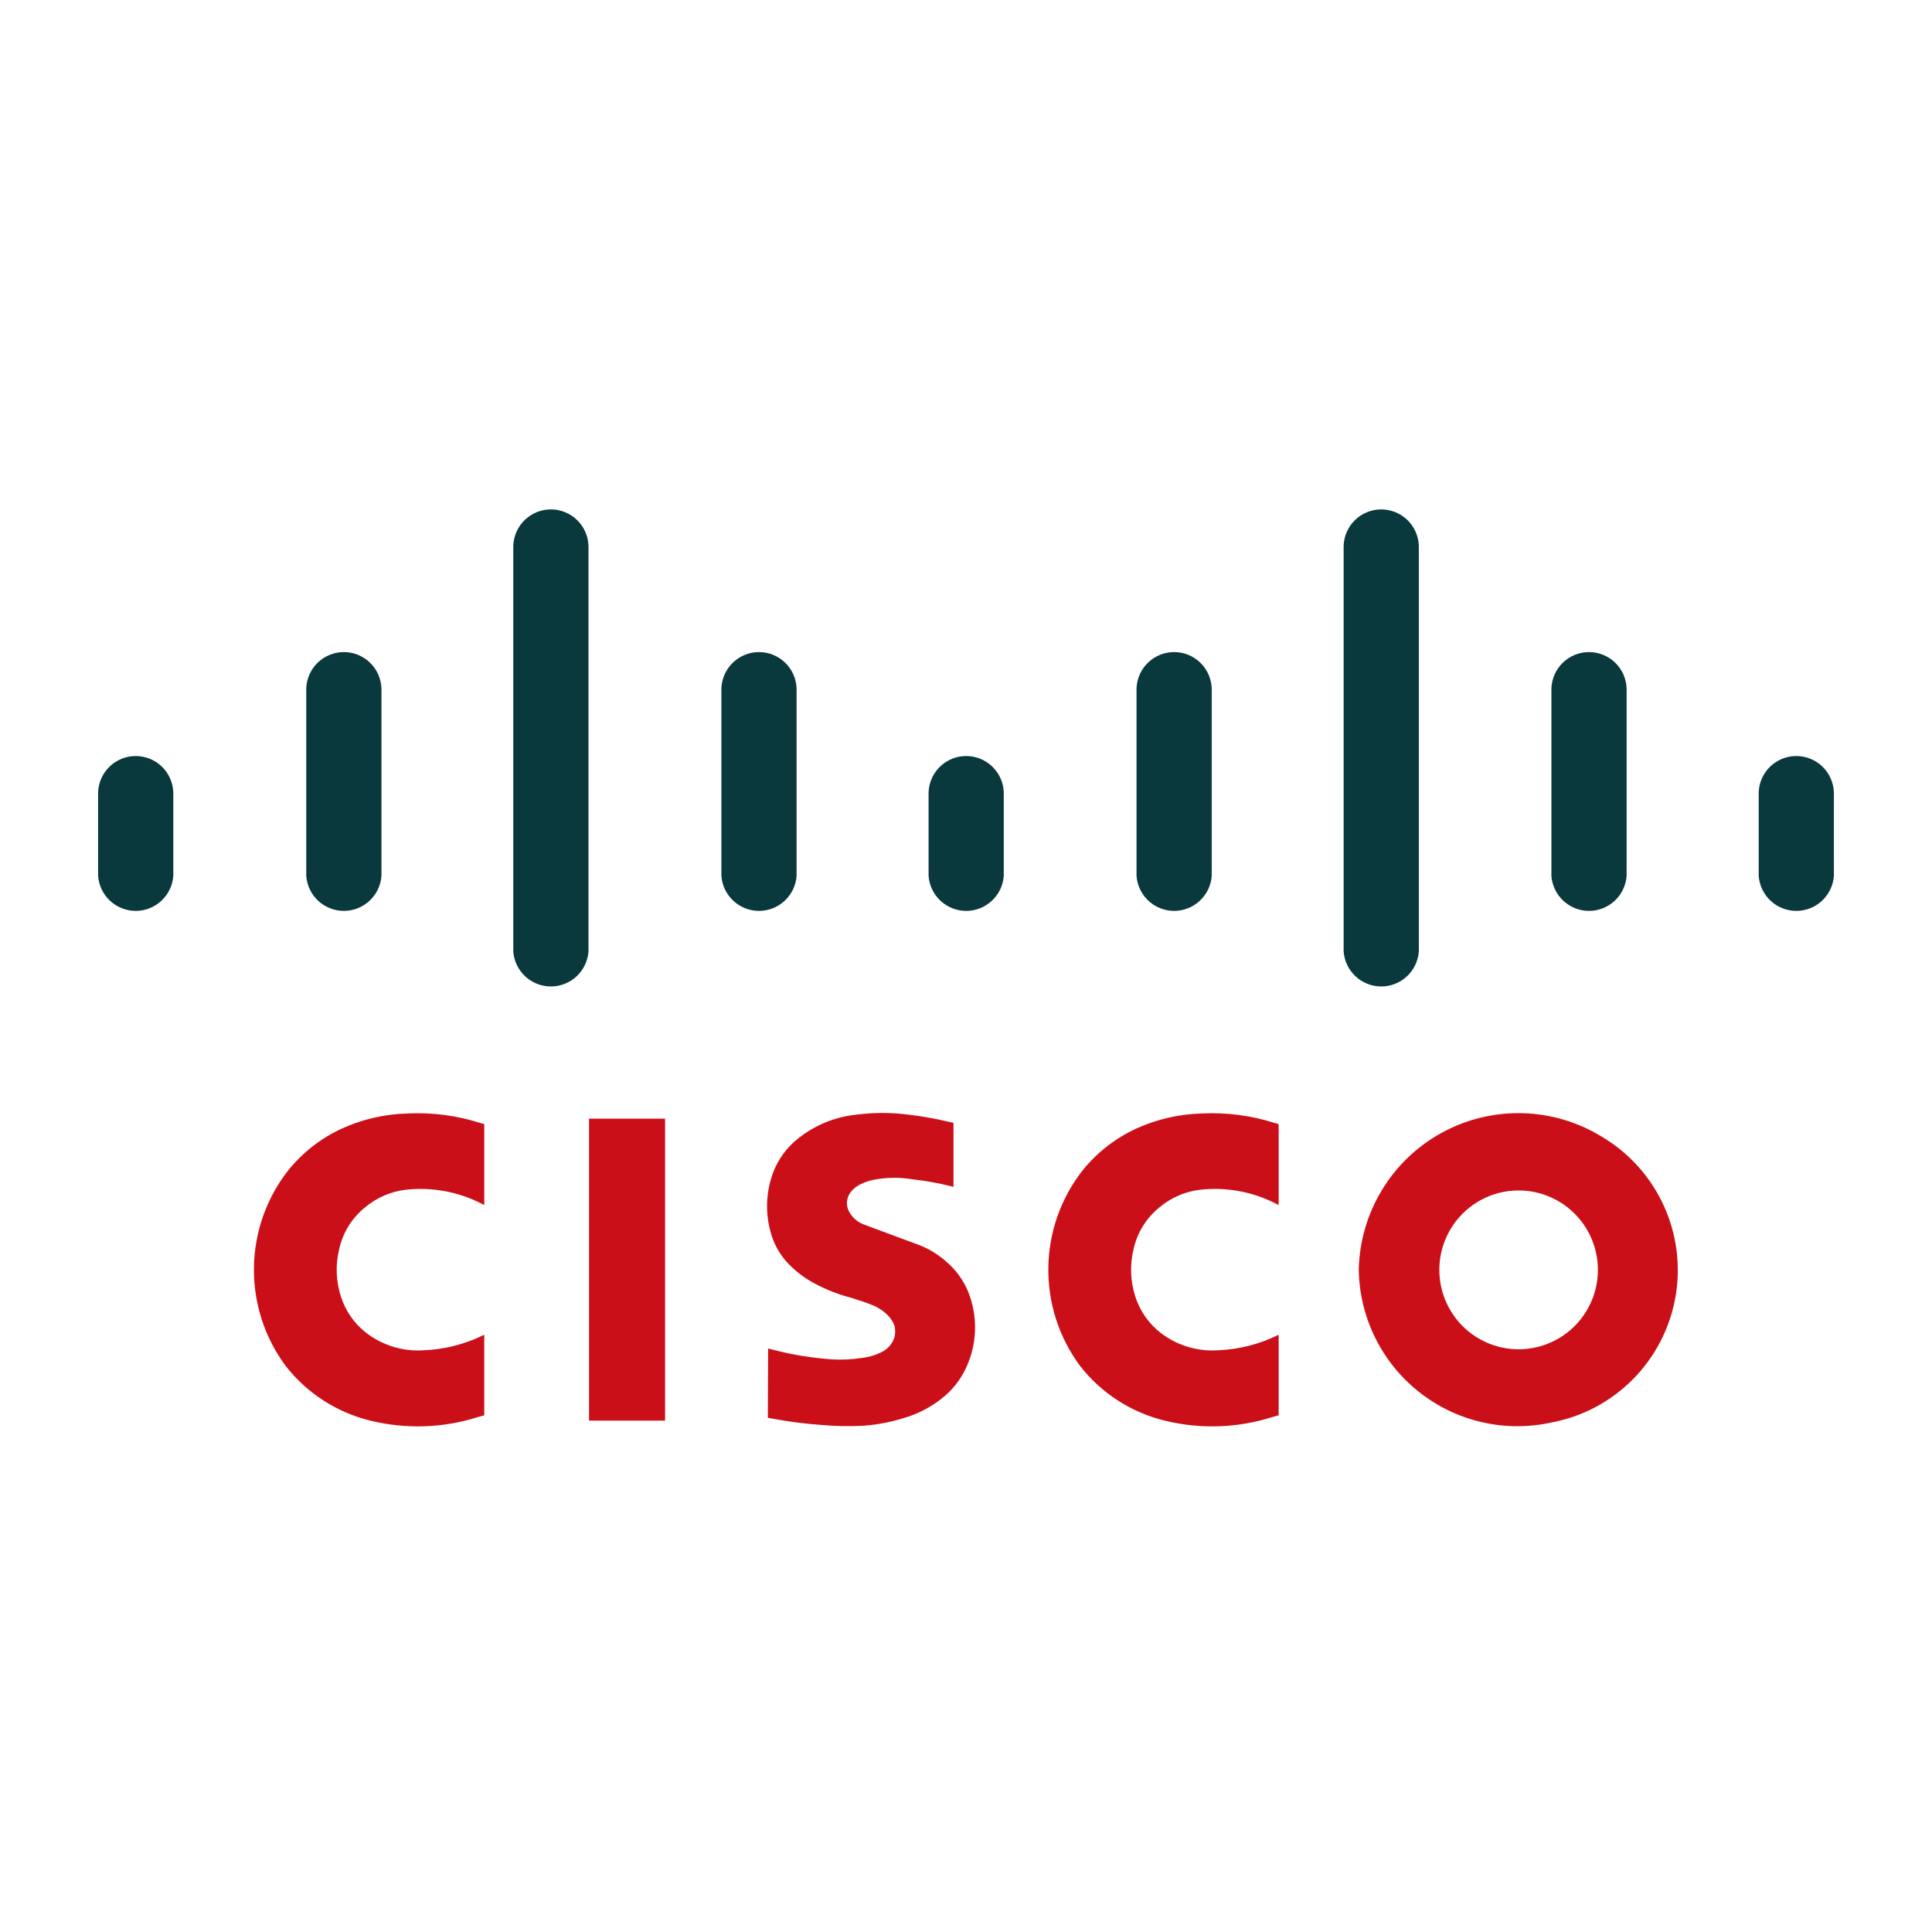
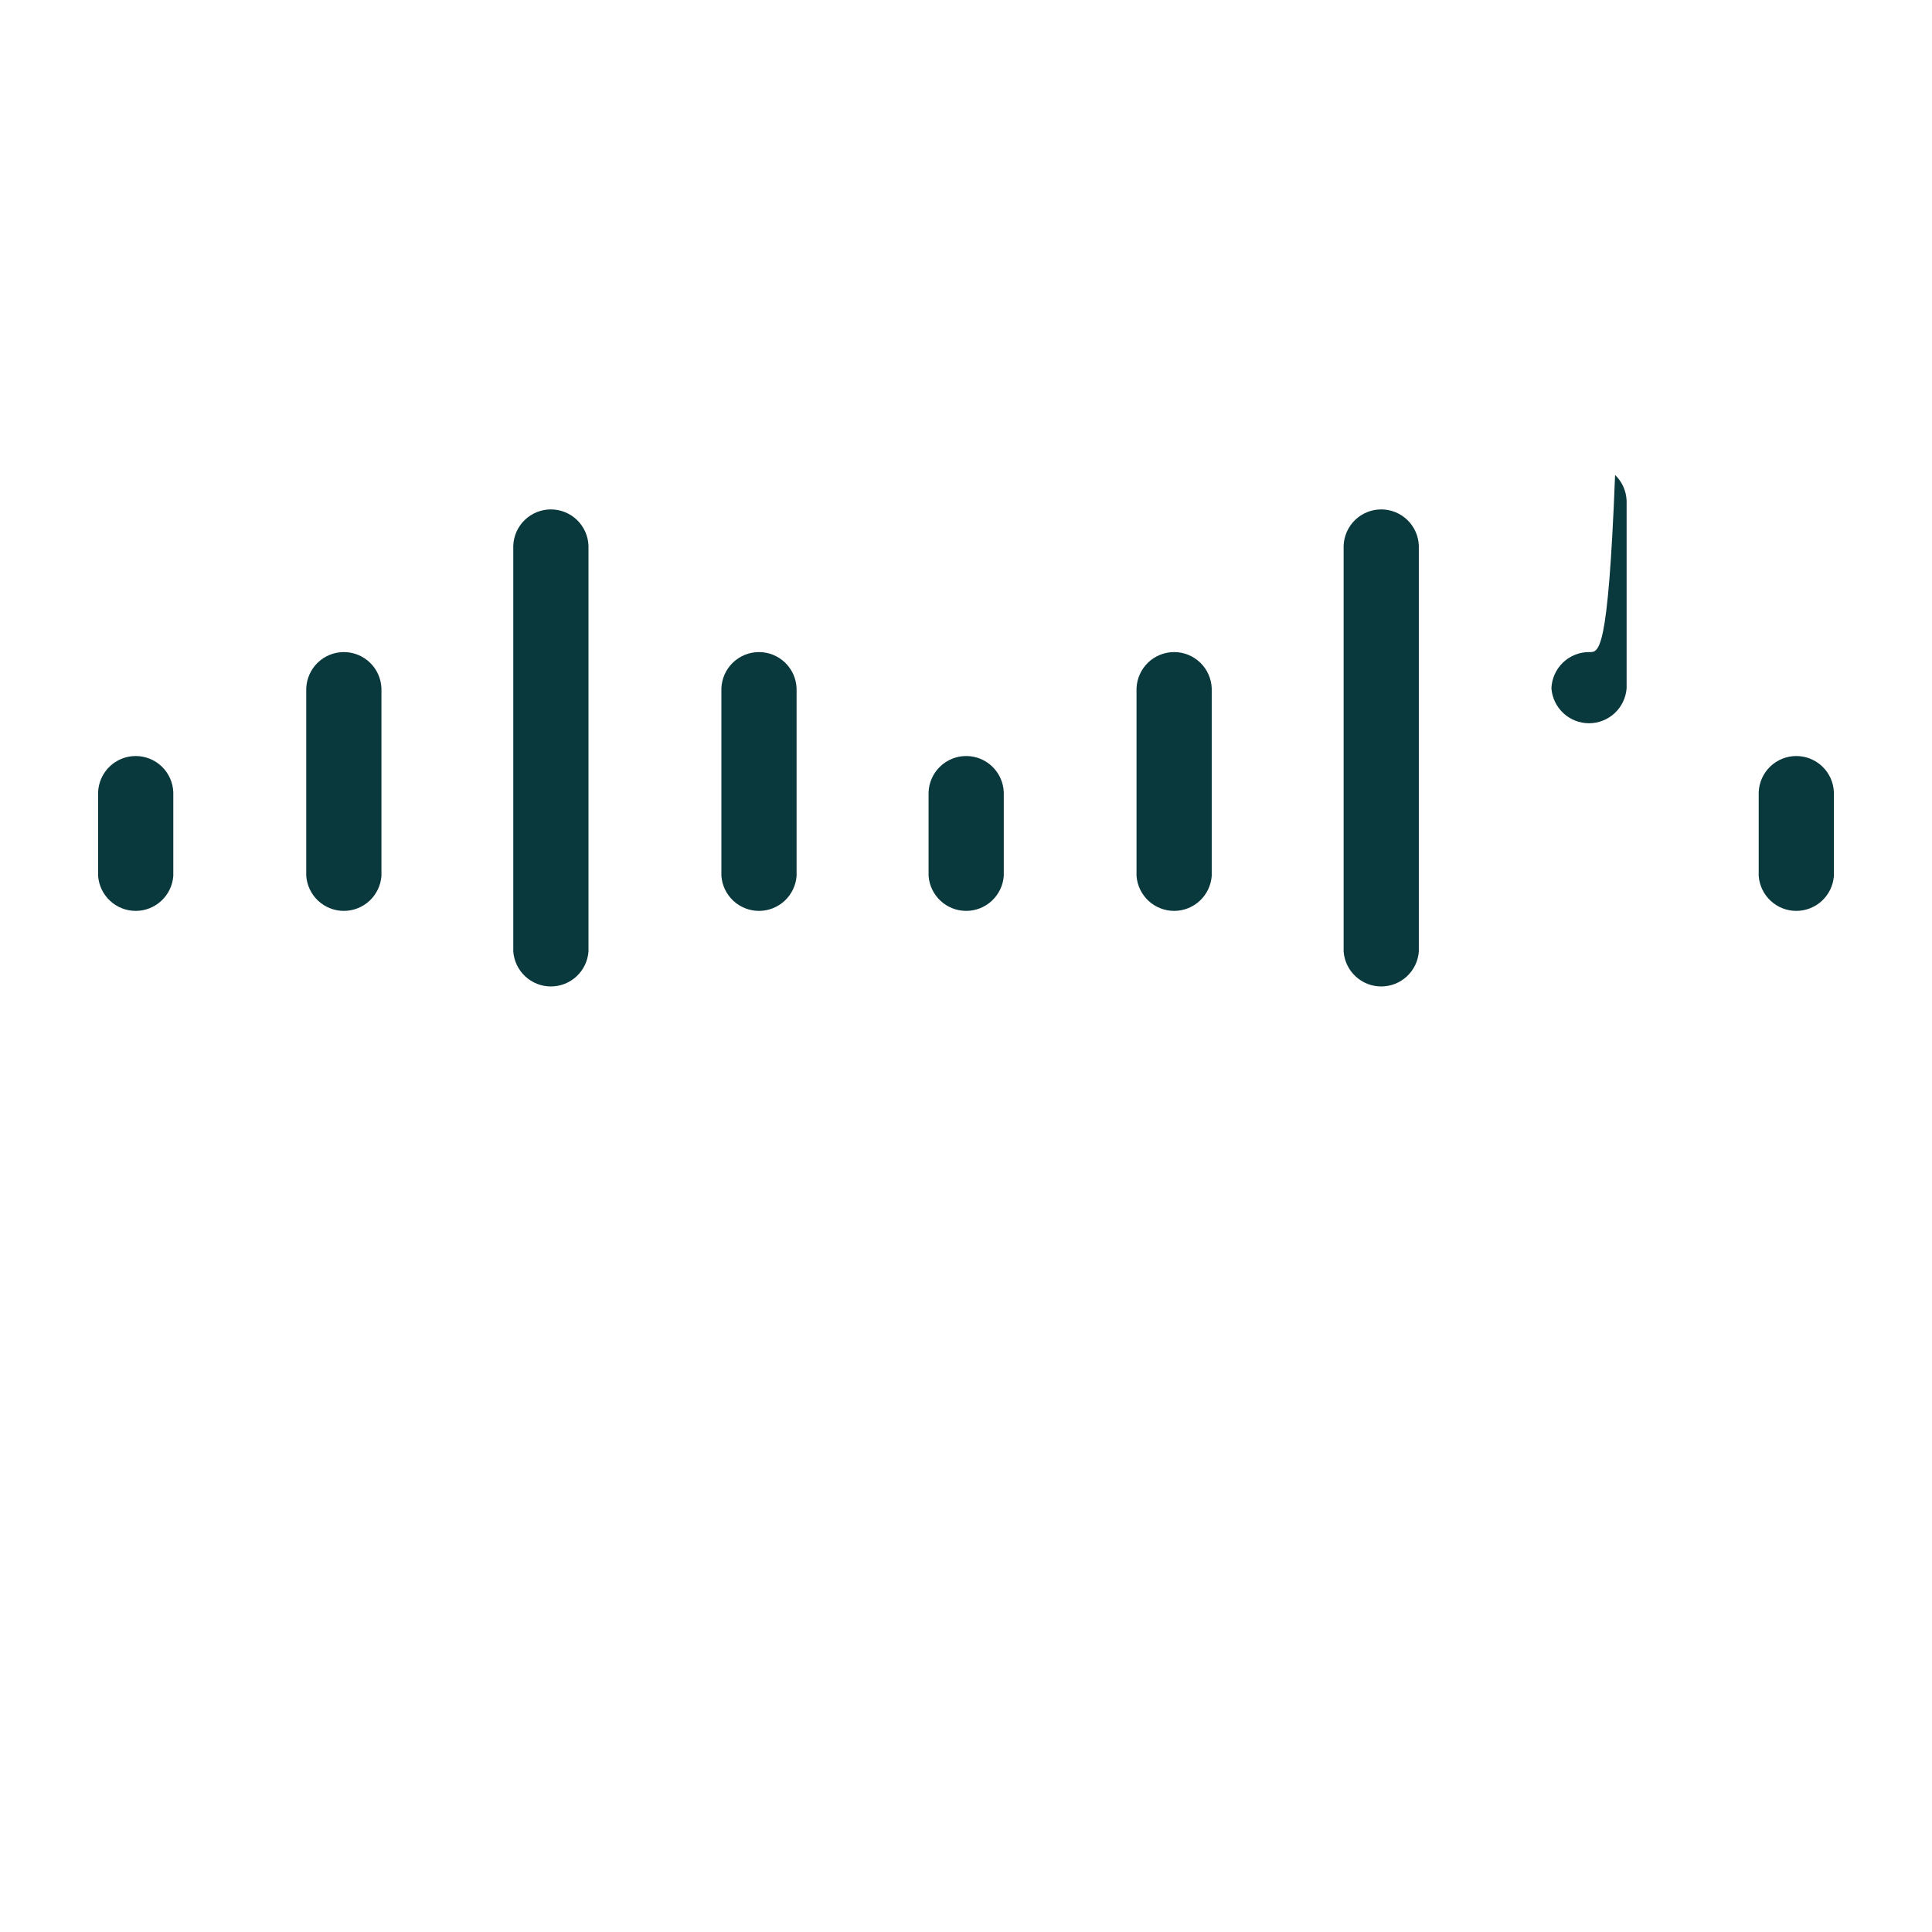
<svg xmlns="http://www.w3.org/2000/svg" height="512px" style="enable-background:new 0 0 512 512;" version="1.1" viewBox="0 0 512 512" width="512px" xml:space="preserve">
  <g id="形状_5_3_" style="enable-background:new    ;">
    <g id="形状_5">
      <g>
-         <path d="M35.964,200.354c-2.577,0-5.054,0.999-6.911,2.787     c-1.858,1.788-2.952,4.228-3.053,6.806v22.182c0.188,2.52,1.318,4.873,3.166,6.592c1.849,1.718,4.276,2.673,6.798,2.673     c2.521,0,4.949-0.955,6.796-2.673c1.849-1.719,2.98-4.072,3.166-6.592v-22.182c-0.101-2.578-1.194-5.018-3.053-6.806     C41.017,201.354,38.541,200.354,35.964,200.354z M91.124,172.809c-2.577,0-5.054,0.999-6.912,2.787     c-1.856,1.789-2.951,4.229-3.053,6.807v49.727c0.188,2.52,1.319,4.873,3.166,6.592c1.849,1.718,4.276,2.673,6.798,2.673     c2.521,0,4.949-0.955,6.796-2.673c1.849-1.719,2.98-4.072,3.167-6.592v-49.727c-0.102-2.578-1.195-5.018-3.053-6.807     C96.176,173.808,93.7,172.809,91.124,172.809z M145.988,134.998c-2.577,0-5.054,1-6.91,2.788     c-1.858,1.789-2.953,4.228-3.053,6.808v107.563c0.187,2.519,1.318,4.873,3.166,6.59c1.848,1.719,4.275,2.673,6.797,2.673     c2.521,0,4.949-0.954,6.797-2.673c1.848-1.717,2.979-4.071,3.167-6.59V144.594c-0.101-2.58-1.196-5.019-3.053-6.808     C151.041,135.998,148.564,134.998,145.988,134.998z M201.139,172.809c-2.576,0-5.053,0.999-6.91,2.787     c-1.858,1.789-2.952,4.229-3.053,6.807v49.727c0.188,2.52,1.318,4.873,3.167,6.592c1.848,1.718,4.276,2.673,6.796,2.673     c2.522,0,4.95-0.955,6.798-2.673c1.848-1.719,2.979-4.072,3.166-6.592v-49.727c-0.102-2.578-1.196-5.018-3.053-6.807     C206.191,173.808,203.716,172.809,201.139,172.809z M256.046,200.354c-2.577,0-5.053,0.999-6.911,2.787     c-1.857,1.788-2.952,4.228-3.053,6.806v22.182c0.188,2.52,1.32,4.873,3.167,6.592c1.849,1.718,4.276,2.673,6.797,2.673     c2.522,0,4.95-0.955,6.797-2.673c1.849-1.719,2.979-4.072,3.166-6.592v-22.182c-0.102-2.578-1.195-5.018-3.053-6.806     S258.624,200.354,256.046,200.354z M311.155,172.809c-2.577,0-5.054,0.999-6.911,2.787c-1.857,1.789-2.951,4.229-3.053,6.807     v49.727c0.188,2.52,1.318,4.873,3.166,6.592c1.848,1.718,4.277,2.673,6.798,2.673c2.521,0,4.949-0.955,6.797-2.673     c1.849-1.719,2.979-4.072,3.167-6.592v-49.727c-0.102-2.578-1.195-5.018-3.053-6.807     C316.209,173.808,313.732,172.809,311.155,172.809z M366.039,134.998c-2.577,0-5.054,1-6.912,2.788     c-1.856,1.789-2.95,4.228-3.051,6.808v107.563c0.187,2.519,1.317,4.873,3.166,6.59c1.848,1.719,4.275,2.673,6.797,2.673     c2.521,0,4.949-0.954,6.798-2.673c1.848-1.717,2.979-4.071,3.166-6.59V144.594c-0.102-2.58-1.196-5.019-3.053-6.808     C371.093,135.998,368.616,134.998,366.039,134.998z M421.104,172.809c-2.577,0-5.054,0.999-6.91,2.787     c-1.857,1.789-2.952,4.229-3.053,6.807v49.727c0.187,2.52,1.317,4.873,3.166,6.592c1.848,1.718,4.275,2.673,6.797,2.673     s4.949-0.955,6.798-2.673c1.848-1.719,2.979-4.072,3.166-6.592v-49.727c-0.102-2.578-1.195-5.018-3.054-6.807     C426.156,173.808,423.68,172.809,421.104,172.809z M482.947,203.142c-1.857-1.788-4.334-2.787-6.912-2.787     c-2.576,0-5.053,0.999-6.909,2.787c-1.858,1.788-2.952,4.228-3.053,6.806v22.182c0.187,2.52,1.317,4.873,3.166,6.592     c1.848,1.718,4.275,2.673,6.796,2.673c2.521,0,4.95-0.955,6.799-2.673c1.848-1.719,2.979-4.072,3.166-6.592v-22.182     C485.898,207.369,484.804,204.93,482.947,203.142z" style="fill-rule:evenodd;clip-rule:evenodd;fill:#09383D;" />
+         <path d="M35.964,200.354c-2.577,0-5.054,0.999-6.911,2.787     c-1.858,1.788-2.952,4.228-3.053,6.806v22.182c0.188,2.52,1.318,4.873,3.166,6.592c1.849,1.718,4.276,2.673,6.798,2.673     c2.521,0,4.949-0.955,6.796-2.673c1.849-1.719,2.98-4.072,3.166-6.592v-22.182c-0.101-2.578-1.194-5.018-3.053-6.806     C41.017,201.354,38.541,200.354,35.964,200.354z M91.124,172.809c-2.577,0-5.054,0.999-6.912,2.787     c-1.856,1.789-2.951,4.229-3.053,6.807v49.727c0.188,2.52,1.319,4.873,3.166,6.592c1.849,1.718,4.276,2.673,6.798,2.673     c2.521,0,4.949-0.955,6.796-2.673c1.849-1.719,2.98-4.072,3.167-6.592v-49.727c-0.102-2.578-1.195-5.018-3.053-6.807     C96.176,173.808,93.7,172.809,91.124,172.809z M145.988,134.998c-2.577,0-5.054,1-6.91,2.788     c-1.858,1.789-2.953,4.228-3.053,6.808v107.563c0.187,2.519,1.318,4.873,3.166,6.59c1.848,1.719,4.275,2.673,6.797,2.673     c2.521,0,4.949-0.954,6.797-2.673c1.848-1.717,2.979-4.071,3.167-6.59V144.594c-0.101-2.58-1.196-5.019-3.053-6.808     C151.041,135.998,148.564,134.998,145.988,134.998z M201.139,172.809c-2.576,0-5.053,0.999-6.91,2.787     c-1.858,1.789-2.952,4.229-3.053,6.807v49.727c0.188,2.52,1.318,4.873,3.167,6.592c1.848,1.718,4.276,2.673,6.796,2.673     c2.522,0,4.95-0.955,6.798-2.673c1.848-1.719,2.979-4.072,3.166-6.592v-49.727c-0.102-2.578-1.196-5.018-3.053-6.807     C206.191,173.808,203.716,172.809,201.139,172.809z M256.046,200.354c-2.577,0-5.053,0.999-6.911,2.787     c-1.857,1.788-2.952,4.228-3.053,6.806v22.182c0.188,2.52,1.32,4.873,3.167,6.592c1.849,1.718,4.276,2.673,6.797,2.673     c2.522,0,4.95-0.955,6.797-2.673c1.849-1.719,2.979-4.072,3.166-6.592v-22.182c-0.102-2.578-1.195-5.018-3.053-6.806     S258.624,200.354,256.046,200.354z M311.155,172.809c-2.577,0-5.054,0.999-6.911,2.787c-1.857,1.789-2.951,4.229-3.053,6.807     v49.727c0.188,2.52,1.318,4.873,3.166,6.592c1.848,1.718,4.277,2.673,6.798,2.673c2.521,0,4.949-0.955,6.797-2.673     c1.849-1.719,2.979-4.072,3.167-6.592v-49.727c-0.102-2.578-1.195-5.018-3.053-6.807     C316.209,173.808,313.732,172.809,311.155,172.809z M366.039,134.998c-2.577,0-5.054,1-6.912,2.788     c-1.856,1.789-2.95,4.228-3.051,6.808v107.563c0.187,2.519,1.317,4.873,3.166,6.59c1.848,1.719,4.275,2.673,6.797,2.673     c2.521,0,4.949-0.954,6.798-2.673c1.848-1.717,2.979-4.071,3.166-6.59V144.594c-0.102-2.58-1.196-5.019-3.053-6.808     C371.093,135.998,368.616,134.998,366.039,134.998z M421.104,172.809c-2.577,0-5.054,0.999-6.91,2.787     c-1.857,1.789-2.952,4.229-3.053,6.807c0.187,2.52,1.317,4.873,3.166,6.592c1.848,1.718,4.275,2.673,6.797,2.673     s4.949-0.955,6.798-2.673c1.848-1.719,2.979-4.072,3.166-6.592v-49.727c-0.102-2.578-1.195-5.018-3.054-6.807     C426.156,173.808,423.68,172.809,421.104,172.809z M482.947,203.142c-1.857-1.788-4.334-2.787-6.912-2.787     c-2.576,0-5.053,0.999-6.909,2.787c-1.858,1.788-2.952,4.228-3.053,6.806v22.182c0.187,2.52,1.317,4.873,3.166,6.592     c1.848,1.718,4.275,2.673,6.796,2.673c2.521,0,4.95-0.955,6.799-2.673c1.848-1.719,2.979-4.072,3.166-6.592v-22.182     C485.898,207.369,484.804,204.93,482.947,203.142z" style="fill-rule:evenodd;clip-rule:evenodd;fill:#09383D;" />
      </g>
    </g>
  </g>
  <g id="形状_5_2_" style="enable-background:new    ;">
    <g id="形状_5_1_">
      <g>
-         <path d="M250.871,334.434c-2.431-2.194-5.288-3.86-8.393-4.896     l-13.836-5.143c-1.654-0.703-2.999-1.984-3.78-3.605c-0.609-1.349-0.552-2.905,0.155-4.205c0.247-0.456,0.558-0.876,0.922-1.245     c0.424-0.43,0.899-0.806,1.415-1.122c0.205-0.126,0.415-0.245,0.628-0.354c1.547-0.767,3.217-1.253,4.933-1.438     c2.929-0.423,5.906-0.393,8.826,0.094c3.449,0.374,6.869,0.986,10.232,1.834l0.715,0.159v-16.955l-1.323-0.284     c-3.429-0.822-6.904-1.442-10.407-1.856c-4.541-0.606-9.139-0.627-13.685-0.059c-5.758,0.528-11.236,2.734-15.755,6.346     c-3.064,2.409-5.395,5.628-6.73,9.292c-2.009,5.582-2.016,11.689-0.016,17.275c1.034,2.775,2.688,5.277,4.839,7.313     c1.864,1.8,3.973,3.33,6.262,4.545c3.015,1.622,6.211,2.88,9.522,3.744c1.093,0.328,2.179,0.674,3.261,1.038l1.639,0.603     c0.157,0.063,0.313,0.126,0.469,0.191c1.616,0.579,3.093,1.491,4.334,2.679c0.862,0.808,1.526,1.805,1.94,2.911     c0.256,1.013,0.26,2.072,0.012,3.087c-0.518,1.635-1.656,3.001-3.167,3.804c-1.648,0.858-3.435,1.419-5.278,1.652     c-2.704,0.43-5.448,0.569-8.182,0.413c-3.582-0.27-7.146-0.746-10.674-1.427c-1.845-0.378-3.68-0.809-5.501-1.289l-0.684-0.172     l-0.077,18.378l1.341,0.23c4.211,0.788,8.462,1.335,12.734,1.641c3.742,0.347,7.503,0.42,11.256,0.22     c3.585-0.26,7.13-0.93,10.563-1.996c4.029-1.142,7.766-3.138,10.957-5.852c2.875-2.457,5.071-5.612,6.382-9.162     c2.286-5.944,2.239-12.535-0.127-18.448C255.348,339.307,253.386,336.583,250.871,334.434z M107.973,295.086     c-5.978,0.152-11.865,1.501-17.315,3.966c-5.501,2.524-10.351,6.277-14.176,10.973c-11.958,15.153-12.277,36.458-0.778,51.963     c5.66,7.252,13.606,12.368,22.541,14.518c9.419,2.293,19.288,1.946,28.523-1.001l1.565-0.431v-21.339l-0.417,0.183     c-4.802,2.329-10.027,3.658-15.356,3.904c-5.538,0.435-11.041-1.19-15.458-4.563c-3.156-2.438-5.5-5.775-6.73-9.572     c-1.357-4.138-1.514-8.576-0.453-12.8c0.985-4.319,3.4-8.177,6.853-10.946c3.061-2.565,6.802-4.182,10.766-4.651     c7.008-0.777,14.088,0.554,20.337,3.823l0.459,0.236v-21.46l-0.973-0.261C121.104,295.616,114.536,294.755,107.973,295.086z      M156.102,376.483h20.147v-80.035h-20.147V376.483z M318.498,295.086c-5.979,0.152-11.866,1.501-17.315,3.965     c-5.501,2.525-10.351,6.279-14.176,10.974c-11.958,15.153-12.276,36.458-0.776,51.963c5.658,7.252,13.604,12.368,22.54,14.518     c9.419,2.293,19.287,1.946,28.522-1.001l1.564-0.431v-21.339l-0.418,0.183c-4.802,2.329-10.026,3.658-15.356,3.904     c-5.537,0.435-11.04-1.19-15.456-4.563c-3.155-2.439-5.502-5.776-6.73-9.573c-1.357-4.138-1.515-8.576-0.454-12.8     c0.985-4.319,3.401-8.177,6.854-10.946c3.061-2.565,6.802-4.182,10.766-4.651c7.008-0.777,14.088,0.554,20.338,3.823l0.457,0.236     v-21.46l-0.973-0.261C331.629,295.616,325.061,294.755,318.498,295.086z M424.657,301.334     c-12.919-8.007-29.132-8.463-42.479-1.193c-13.348,7.27-21.779,21.146-22.092,36.359c0.196,12.651,6.061,24.544,15.973,32.388     c9.912,7.845,22.819,10.811,35.153,8.076c16.749-3.159,29.801-16.362,32.788-33.167S439.288,310.089,424.657,301.334z      M423.33,338.871c-0.621,5.546-3.416,10.619-7.771,14.103c-4.354,3.482-9.912,5.09-15.45,4.468     c-5.538-0.62-10.604-3.42-14.08-7.782c-3.478-4.36-5.082-9.927-4.462-15.474s3.415-10.62,7.77-14.103s9.913-5.09,15.451-4.47     c5.538,0.622,10.603,3.422,14.08,7.783S423.95,333.324,423.33,338.871z" style="fill-rule:evenodd;clip-rule:evenodd;fill:#CB0F19;" />
-       </g>
+         </g>
    </g>
  </g>
</svg>